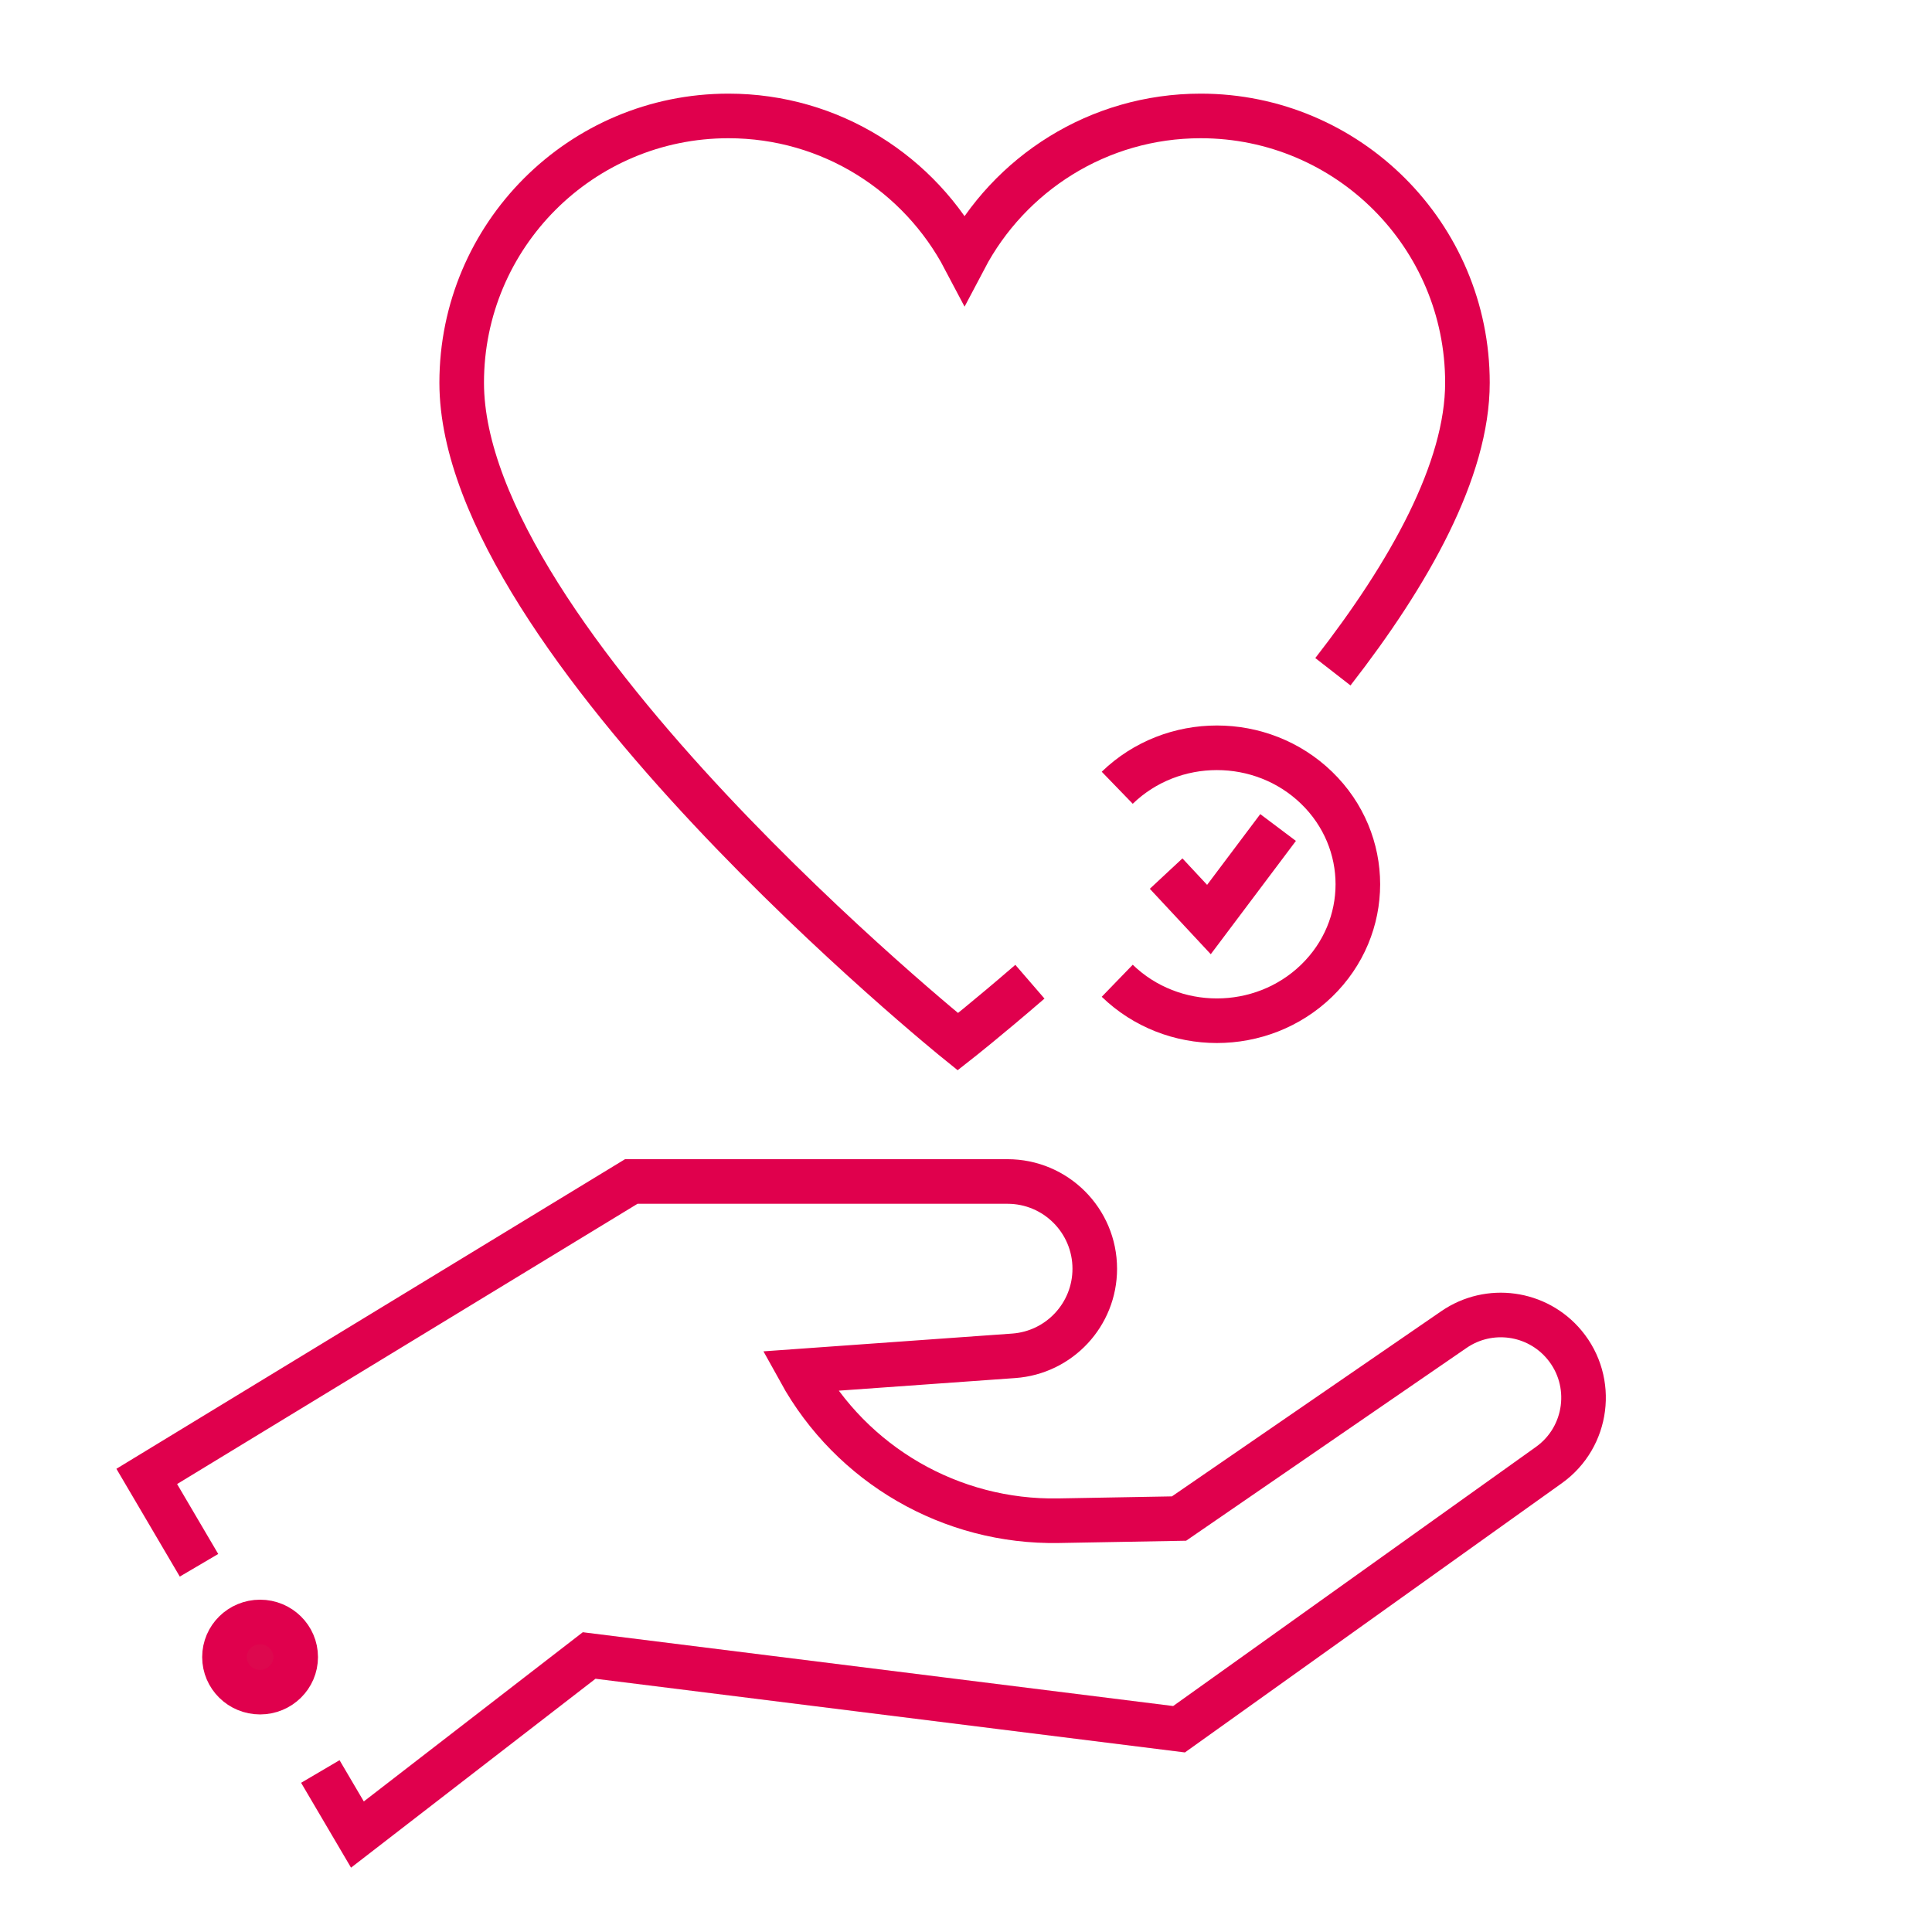
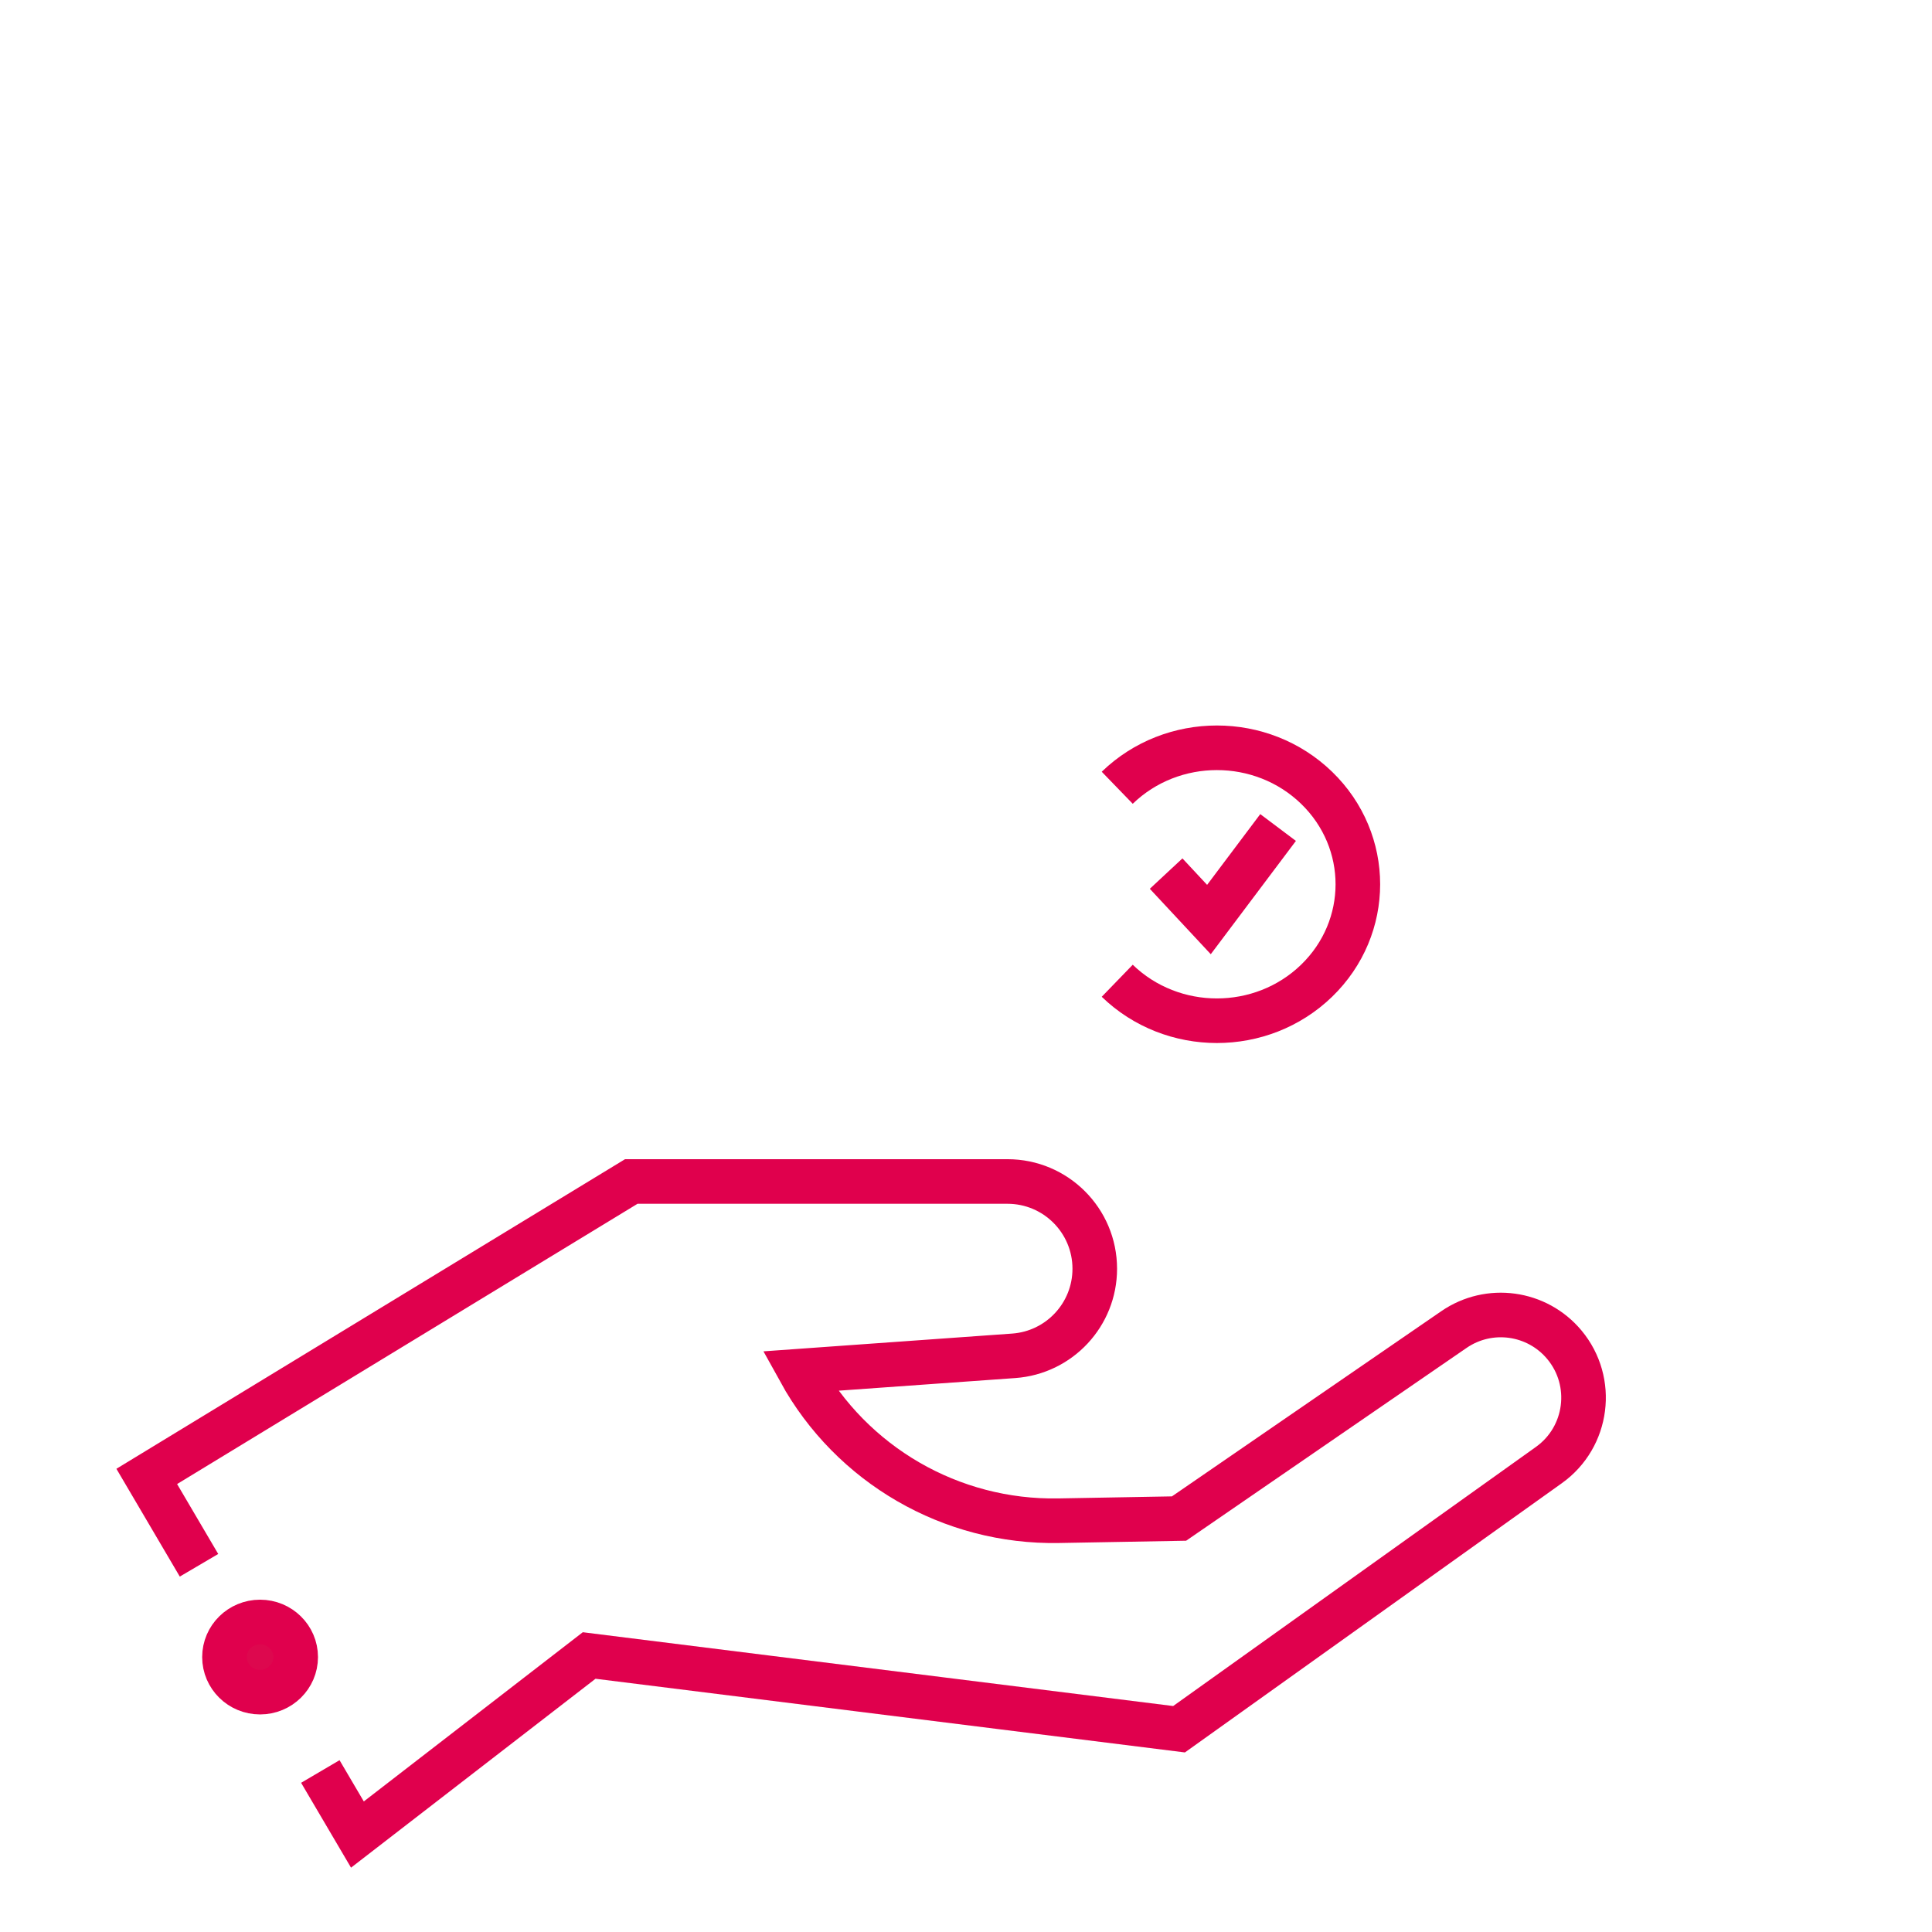
<svg xmlns="http://www.w3.org/2000/svg" xmlns:xlink="http://www.w3.org/1999/xlink" width="125px" height="125px" viewBox="0 0 125 125" version="1.1">
  <title>C9F2B151-7F12-4555-B94E-62DD750EA475</title>
  <defs>
-     <polygon id="path-1" points="0 125 125 125 125 0 0 0" />
-   </defs>
+     </defs>
  <g id="Page-1" stroke="none" stroke-width="1" fill="none" fill-rule="evenodd">
    <g id="2Cyclad---About-Us" transform="translate(-221, -2378)">
      <g id="Values" transform="translate(92, 1806)">
        <g id="Group-15" transform="translate(129, 572)">
          <path d="M20.725,114.615 L23.125,118.695 L38.118,107.11 L76.283,111.881 L100.214,94.788 C102.746,92.978 103.207,89.397 101.215,87.006 L101.215,87.006 C99.444,84.882 96.348,84.455 94.07,86.021 L76.283,98.25 L68.485,98.39 C61.543,98.514 55.102,94.789 51.748,88.71 L51.748,88.71 L65.587,87.721 C68.541,87.51 70.831,85.051 70.831,82.089 L70.831,82.089 C70.831,78.97 68.303,76.442 65.184,76.442 L40.844,76.442 L9.495,95.524 L12.876,101.273" id="Stroke-1" stroke="#E0004D" stroke-width="2.885" />
          <path d="M19.131,107.212 C19.131,108.465 18.099,109.481 16.827,109.481 C15.555,109.481 14.523,108.465 14.523,107.212 C14.523,105.958 15.555,104.942 16.827,104.942 C18.099,104.942 19.131,105.958 19.131,107.212" id="Fill-3" fill="#DD084E" />
          <path d="M19.131,107.212 C19.131,108.465 18.099,109.481 16.827,109.481 C15.555,109.481 14.523,108.465 14.523,107.212 C14.523,105.958 15.555,104.942 16.827,104.942 C18.099,104.942 19.131,105.958 19.131,107.212 Z" id="Stroke-5" stroke="#E0004D" stroke-width="2.885" />
          <polyline id="Stroke-7" stroke="#E0004D" stroke-width="2.885" points="75.448 56.521 78.218 59.494 82.692 53.54" />
-           <path d="M86.238,43.462 C91.201,37.084 94.943,30.403 94.943,24.761 C94.943,15.228 87.216,7.501 77.683,7.501 C71.047,7.501 65.295,11.251 62.407,16.742 C59.517,11.251 53.766,7.501 47.13,7.501 C37.597,7.501 29.871,15.228 29.871,24.761 C29.871,41.509 61.972,67.399 61.972,67.399 C61.972,67.399 63.818,65.95 66.635,63.517" id="Stroke-9" stroke="#E0004D" stroke-width="2.885" />
          <path d="M72.285,50.968 C75.846,47.52 81.62,47.52 85.182,50.968 C88.743,54.416 88.743,60.007 85.182,63.455 C81.62,66.903 75.846,66.903 72.285,63.455" id="Stroke-11" stroke="#E0004D" stroke-width="2.885" />
          <mask id="mask-2" fill="white">
            <use xlink:href="#path-1" />
          </mask>
          <g id="Clip-14" />
        </g>
      </g>
    </g>
  </g>
</svg>